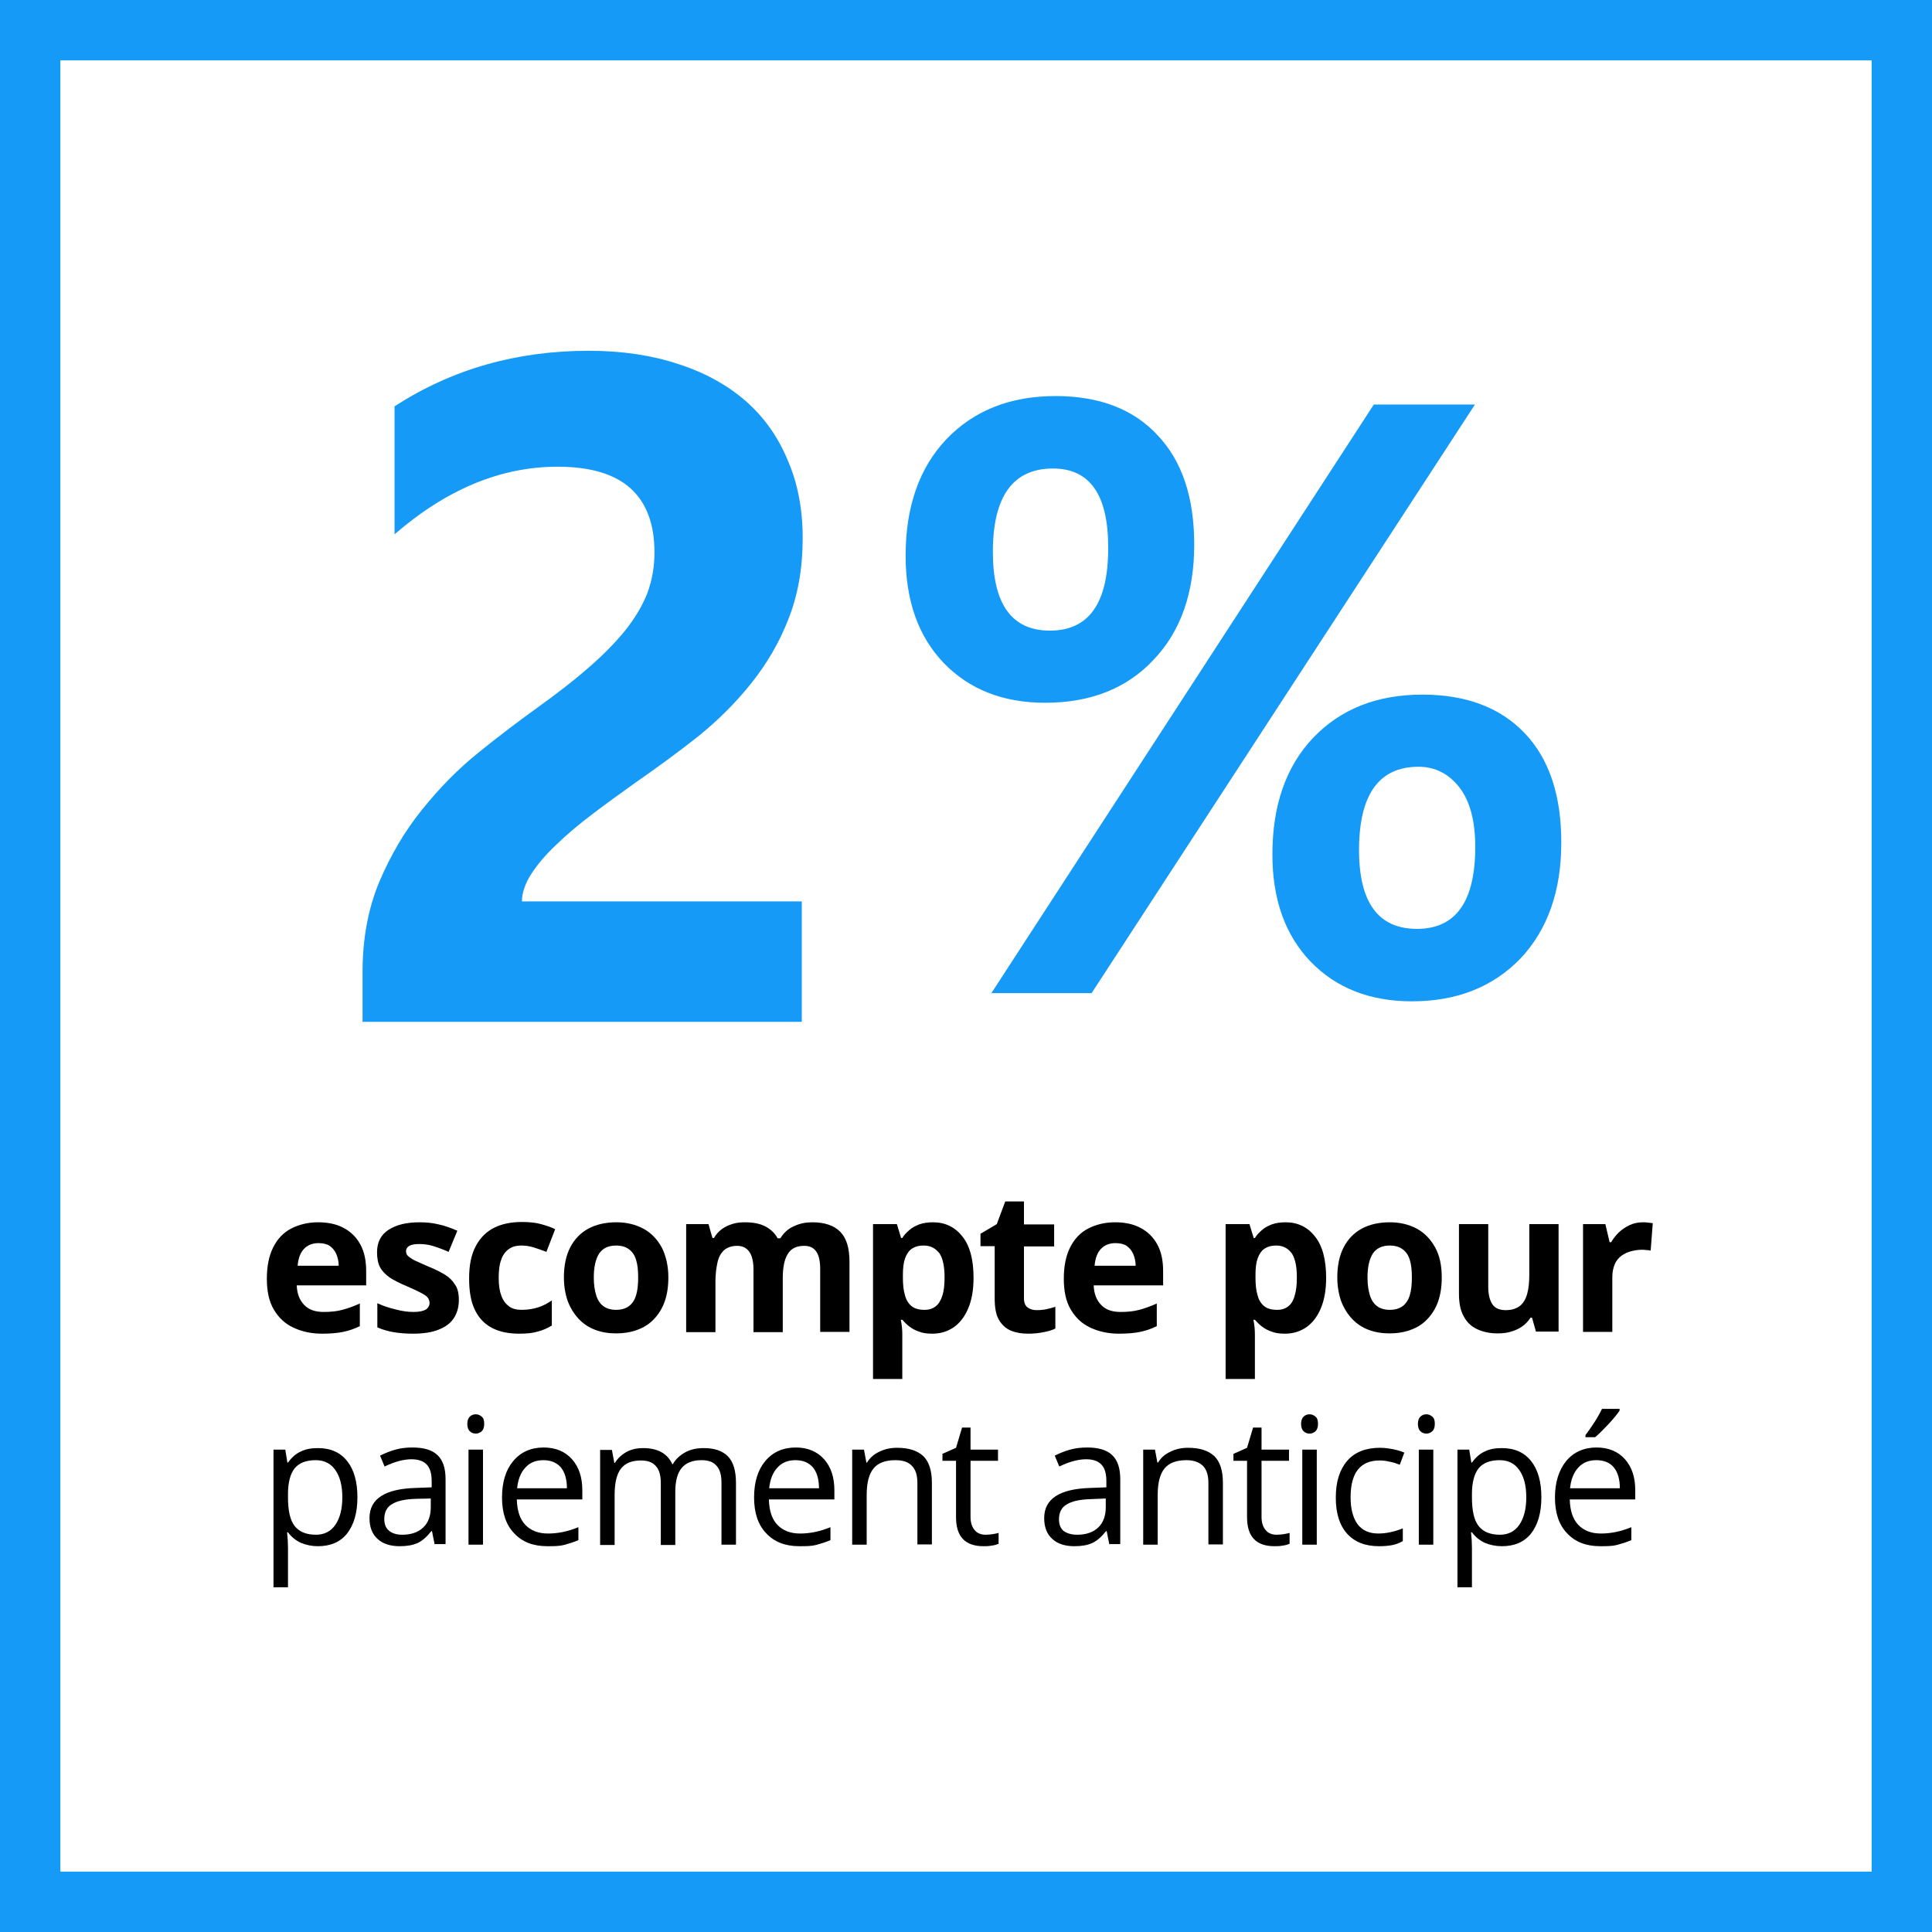
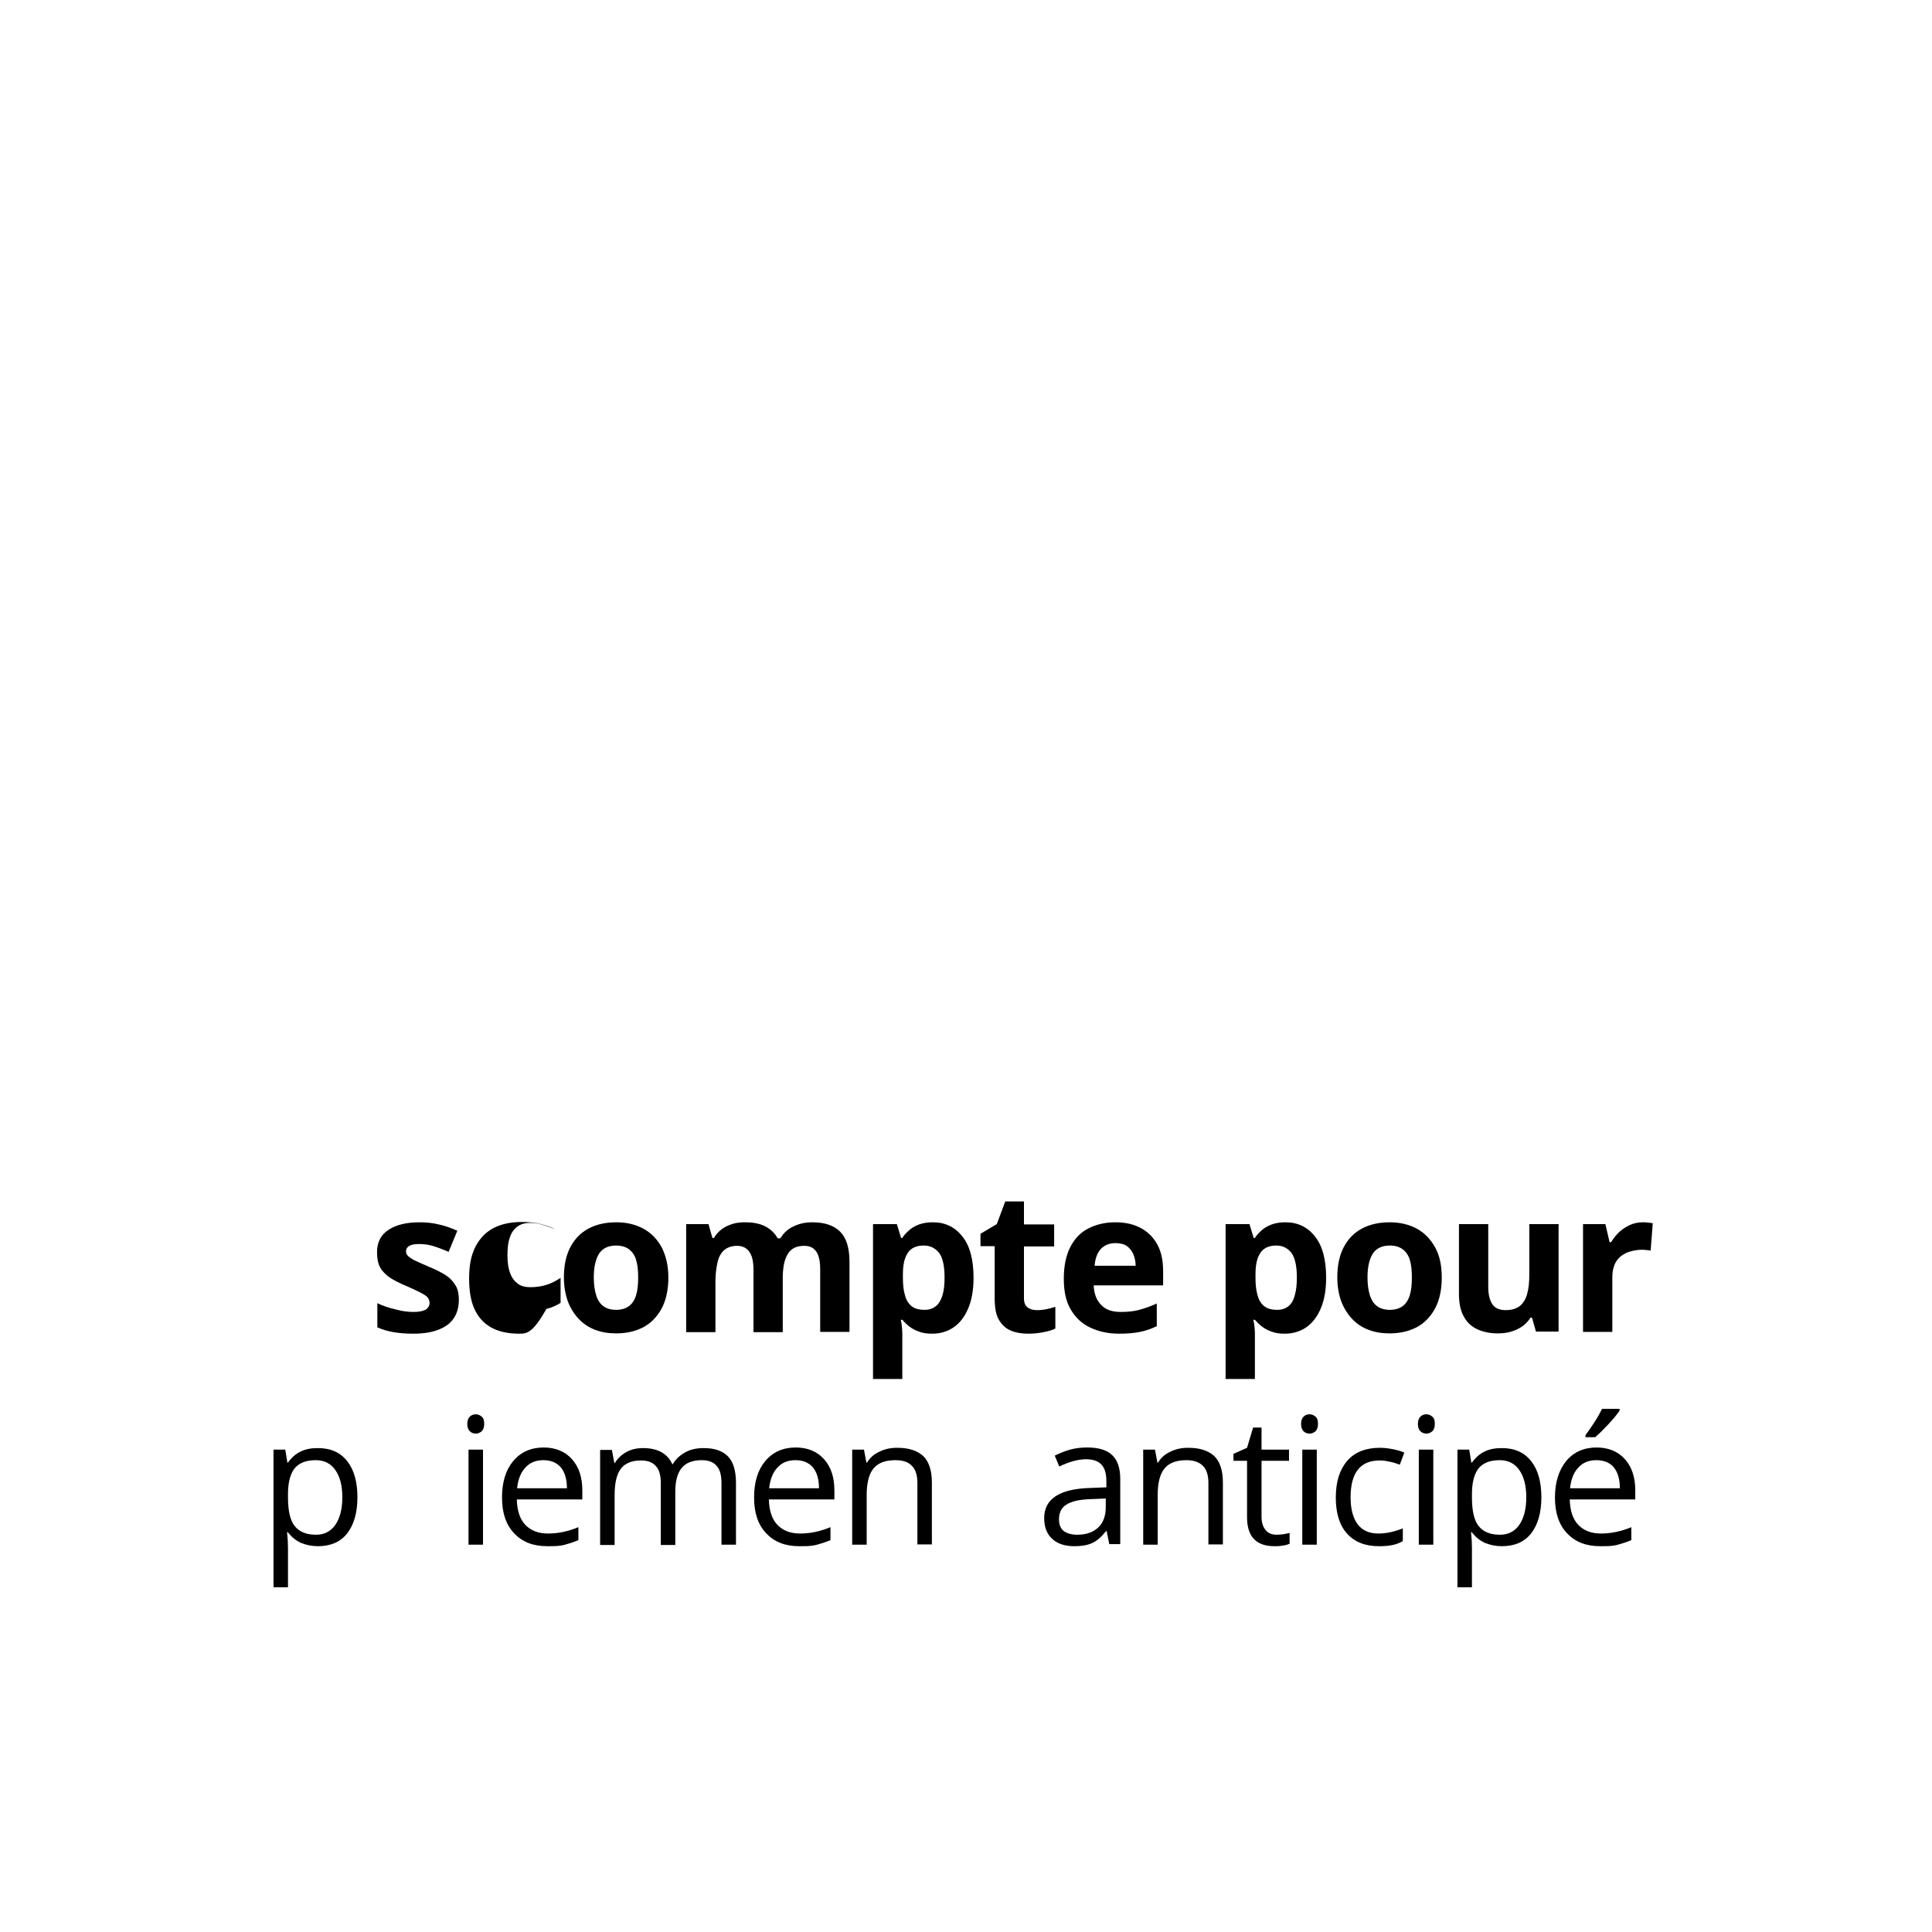
<svg xmlns="http://www.w3.org/2000/svg" version="1.1" id="Warstwa_1" x="0px" y="0px" viewBox="0 0 640 640" style="enable-background:new 0 0 640 640;" xml:space="preserve">
  <style type="text/css">
	.st0{fill:#159AF7;}
	.st1{fill:none;}
	.st2{enable-background:new    ;}
</style>
-   <path class="st0" d="M0,320V0h640v640H0V320z M620,320V20H20v600h600V320z M172.9,298.6h92.7v39.9H120.1V322c0-11.2,1.9-21.2,5.6-30  c3.8-8.9,8.5-16.9,14.2-23.9c5.7-7.1,11.9-13.4,18.6-18.8c6.8-5.5,13.3-10.4,19.4-14.8c6.4-4.6,12-8.9,16.8-13.1  c4.9-4.2,8.9-8.3,12.2-12.3c3.4-4.2,5.8-8.3,7.5-12.5c1.6-4.3,2.4-8.8,2.4-13.6c0-9.3-2.6-16.4-7.9-21.2c-5.3-4.8-13.4-7.2-24.2-7.2  c-18.8,0-36.8,7.5-54,22.4v-42.4c19-12.3,40.4-18.4,64.3-18.4c11.1,0,21,1.5,29.7,4.4c8.8,2.8,16.3,7,22.4,12.3  c6.1,5.4,10.7,11.9,13.9,19.7c3.3,7.6,4.9,16.2,4.9,25.6c0,10.1-1.6,19-4.7,26.8c-3,7.8-7.2,14.9-12.3,21.3  c-5.1,6.4-11,12.3-17.7,17.7c-6.7,5.3-13.7,10.4-20.9,15.4c-4.9,3.5-9.6,6.9-14.2,10.4c-4.5,3.4-8.4,6.7-11.9,10.1  c-3.5,3.3-6.2,6.5-8.2,9.6S172.9,295.7,172.9,298.6L172.9,298.6z M346.2,232.8c-13.9,0-25.1-4.4-33.6-13.2  c-8.4-8.8-12.6-20.6-12.6-35.5c0-16.2,4.5-29.1,13.5-38.6c9.1-9.5,21.1-14.3,36.2-14.3c14.4,0,25.7,4.3,33.7,12.9  c8.2,8.6,12.2,20.7,12.2,36.3c0,16-4.5,28.8-13.5,38.2C373.2,228.1,361.2,232.8,346.2,232.8L346.2,232.8z M348.8,155.2  c-13.2,0-19.9,9.2-19.9,27.6c0,17.4,6.3,26.1,18.9,26.1c12.9,0,19.3-9.1,19.3-27.2C367.2,164,361.1,155.2,348.8,155.2L348.8,155.2z   M488.6,134l-127,195h-33.2l126.7-195H488.6z M467.7,331.7c-13.9,0-25.1-4.4-33.6-13.2c-8.4-8.8-12.6-20.6-12.6-35.5  c0-16.2,4.5-29.1,13.5-38.6c9.1-9.5,21.1-14.3,36.2-14.3c14.5,0,25.8,4.3,33.9,12.8s12.1,20.6,12.1,36.2c0,16-4.5,28.8-13.5,38.4  C494.6,326.9,482.7,331.7,467.7,331.7L467.7,331.7z M469.9,254c-13.1,0-19.7,9.2-19.7,27.6c0,17.4,6.4,26.1,19.2,26.1  c12.9,0,19.3-9.1,19.3-27.2c0-8.4-1.7-15-5.2-19.6C480,256.4,475.5,254,469.9,254L469.9,254z" />
  <rect x="101.5" y="382.2" class="st1" width="489.3" height="259.5" />
  <g class="st2">
-     <path d="M105.4,404.9c3.3,0,6.1,0.6,8.5,1.9s4.2,3.1,5.5,5.5s1.9,5.3,1.9,8.8v4.7h-23c0.1,2.7,0.9,4.9,2.5,6.5   c1.5,1.6,3.7,2.3,6.4,2.3c2.3,0,4.4-0.2,6.2-0.7c1.9-0.5,3.8-1.2,5.8-2.1v7.5c-1.8,0.9-3.6,1.5-5.5,1.9s-4.3,0.6-7,0.6   c-3.6,0-6.7-0.7-9.5-2s-4.9-3.3-6.5-6s-2.3-6.1-2.3-10.2c0-4.2,0.7-7.6,2.1-10.4s3.4-4.9,5.9-6.2   C99.1,405.6,102.1,404.9,105.4,404.9z M105.5,411.8c-1.9,0-3.5,0.6-4.7,1.8c-1.2,1.2-2,3.1-2.2,5.7h13.6c0-1.4-0.3-2.7-0.8-3.9   c-0.5-1.1-1.2-2-2.2-2.7C108.3,412.1,107,411.8,105.5,411.8z" />
    <path d="M152,430.6c0,2.4-0.6,4.5-1.7,6.1c-1.1,1.7-2.8,2.9-5.1,3.8s-5.1,1.3-8.4,1.3c-2.5,0-4.6-0.2-6.4-0.5   c-1.8-0.3-3.6-0.8-5.4-1.6v-8c1.9,0.9,4,1.6,6.2,2.1c2.2,0.6,4.2,0.8,5.8,0.8c1.9,0,3.2-0.3,4.1-0.8c0.8-0.6,1.2-1.3,1.2-2.2   c0-0.6-0.2-1.1-0.5-1.6s-1-1-2.1-1.6s-2.8-1.4-5.1-2.4c-2.2-0.9-4.1-1.9-5.5-2.8c-1.4-1-2.5-2.1-3.2-3.4s-1-3-1-5   c0-3.3,1.3-5.8,3.8-7.4c2.6-1.7,6-2.5,10.3-2.5c2.2,0,4.3,0.2,6.3,0.7c2,0.4,4.1,1.2,6.2,2.1l-2.9,7c-1.8-0.8-3.4-1.4-5-1.9   s-3.1-0.7-4.8-0.7c-1.4,0-2.5,0.2-3.2,0.6s-1.1,1-1.1,1.8c0,0.6,0.2,1.1,0.6,1.5c0.4,0.4,1.1,0.9,2.2,1.5c1.1,0.5,2.6,1.2,4.7,2.1   c2,0.8,3.8,1.7,5.3,2.6s2.6,2,3.4,3.3C151.6,426.7,152,428.5,152,430.6z" />
-     <path d="M172,441.8c-3.5,0-6.5-0.6-9-1.9s-4.4-3.3-5.7-6s-1.9-6.1-1.9-10.4c0-4.4,0.7-7.9,2.2-10.7c1.5-2.8,3.5-4.8,6.1-6.1   c2.6-1.3,5.7-1.9,9.1-1.9c2.5,0,4.6,0.2,6.4,0.7c1.8,0.5,3.4,1,4.7,1.7l-2.9,7.5c-1.5-0.6-3-1.1-4.3-1.5s-2.6-0.6-4-0.6   c-1.7,0-3.1,0.4-4.2,1.2c-1.1,0.8-2,2-2.5,3.6c-0.6,1.6-0.8,3.6-0.8,6s0.3,4.3,0.9,5.9c0.6,1.6,1.5,2.7,2.6,3.5s2.5,1.1,4.1,1.1   c2,0,3.8-0.3,5.4-0.8c1.6-0.5,3.1-1.3,4.6-2.3v8.3c-1.5,0.9-3,1.6-4.7,2C176.5,441.6,174.5,441.8,172,441.8z" />
+     <path d="M172,441.8c-3.5,0-6.5-0.6-9-1.9s-4.4-3.3-5.7-6s-1.9-6.1-1.9-10.4c0-4.4,0.7-7.9,2.2-10.7c1.5-2.8,3.5-4.8,6.1-6.1   c2.6-1.3,5.7-1.9,9.1-1.9c2.5,0,4.6,0.2,6.4,0.7c1.8,0.5,3.4,1,4.7,1.7c-1.5-0.6-3-1.1-4.3-1.5s-2.6-0.6-4-0.6   c-1.7,0-3.1,0.4-4.2,1.2c-1.1,0.8-2,2-2.5,3.6c-0.6,1.6-0.8,3.6-0.8,6s0.3,4.3,0.9,5.9c0.6,1.6,1.5,2.7,2.6,3.5s2.5,1.1,4.1,1.1   c2,0,3.8-0.3,5.4-0.8c1.6-0.5,3.1-1.3,4.6-2.3v8.3c-1.5,0.9-3,1.6-4.7,2C176.5,441.6,174.5,441.8,172,441.8z" />
    <path d="M221.4,423.2c0,3-0.4,5.6-1.2,7.9s-2,4.2-3.5,5.8c-1.5,1.6-3.3,2.8-5.5,3.6c-2.1,0.8-4.5,1.2-7.2,1.2   c-2.5,0-4.8-0.4-6.9-1.2c-2.1-0.8-3.9-2-5.4-3.6s-2.7-3.5-3.6-5.8c-0.8-2.3-1.3-4.9-1.3-7.9c0-4,0.7-7.3,2.1-10   c1.4-2.7,3.4-4.8,6-6.2c2.6-1.4,5.7-2.1,9.3-2.1c3.3,0,6.3,0.7,8.9,2.1c2.6,1.4,4.6,3.5,6.1,6.2C220.6,416,221.4,419.2,221.4,423.2   z M196.7,423.2c0,2.3,0.3,4.3,0.8,5.9s1.3,2.8,2.4,3.6c1.1,0.8,2.5,1.2,4.2,1.2s3.1-0.4,4.2-1.2c1.1-0.8,1.9-2,2.4-3.6   s0.7-3.6,0.7-5.9c0-2.4-0.2-4.3-0.7-5.9s-1.3-2.7-2.4-3.5c-1.1-0.8-2.5-1.2-4.2-1.2c-2.6,0-4.4,0.9-5.6,2.6   C197.3,417.1,196.7,419.7,196.7,423.2z" />
    <path d="M269.1,404.9c4,0,7.1,1,9.2,3.1s3.1,5.4,3.1,10v23.2h-9.7v-20.8c0-2.5-0.4-4.5-1.3-5.8s-2.2-1.9-4-1.9   c-2.6,0-4.4,0.9-5.5,2.8c-1.1,1.8-1.6,4.5-1.6,7.9v17.9h-9.7v-20.8c0-1.7-0.2-3.1-0.6-4.3c-0.4-1.1-1-2-1.8-2.6s-1.8-0.9-3-0.9   c-1.8,0-3.2,0.5-4.3,1.4c-1,0.9-1.8,2.2-2.2,4s-0.7,3.9-0.7,6.4v16.8h-9.7v-35.8h7.4l1.3,4.6h0.5c0.7-1.2,1.6-2.2,2.7-3   c1.1-0.8,2.3-1.3,3.6-1.7c1.3-0.4,2.7-0.5,4-0.5c2.6,0,4.8,0.4,6.6,1.3s3.2,2.2,4.2,4h0.9c1.1-1.8,2.6-3.2,4.5-4   C265.1,405.2,267.1,404.9,269.1,404.9z" />
    <path d="M309.1,404.9c4,0,7.3,1.6,9.7,4.7c2.5,3.1,3.7,7.7,3.7,13.7c0,4-0.6,7.4-1.8,10.2c-1.2,2.8-2.8,4.8-4.8,6.2   c-2.1,1.4-4.4,2.1-7.1,2.1c-1.7,0-3.2-0.2-4.4-0.7c-1.2-0.4-2.3-1-3.2-1.7c-0.9-0.7-1.6-1.4-2.3-2.2h-0.5c0.2,0.9,0.3,1.7,0.4,2.6   s0.1,1.8,0.1,2.6v14.4h-9.7v-51.3h7.9l1.4,4.6h0.4c0.6-1,1.4-1.8,2.3-2.6c0.9-0.8,2-1.4,3.3-1.9   C305.9,405.1,307.4,404.9,309.1,404.9z M306,412.6c-1.7,0-3,0.4-4,1.1s-1.7,1.8-2.2,3.2c-0.5,1.4-0.7,3.2-0.7,5.3v1.1   c0,2.3,0.2,4.2,0.7,5.8c0.4,1.6,1.2,2.8,2.2,3.6c1,0.8,2.4,1.2,4.3,1.2c1.5,0,2.7-0.4,3.7-1.2s1.7-2,2.2-3.6s0.7-3.6,0.7-5.9   c0-3.5-0.5-6.1-1.6-7.9C309.9,413.5,308.3,412.6,306,412.6z" />
    <path d="M343.5,434c1.1,0,2.1-0.1,3.1-0.3c1-0.2,2-0.5,3-0.8v7.2c-1,0.5-2.3,0.9-3.9,1.2c-1.5,0.3-3.2,0.5-5.1,0.5   c-2.1,0-4-0.3-5.7-1s-3-1.9-4-3.6s-1.4-4.1-1.4-7.2v-17.2h-4.7v-4.1l5.4-3.2l2.8-7.5h6.2v7.6h10v7.3h-10v17.2c0,1.4,0.4,2.4,1.2,3   S342.2,434,343.5,434z" />
    <path d="M369.4,404.9c3.3,0,6.1,0.6,8.5,1.9s4.2,3.1,5.5,5.5s1.9,5.3,1.9,8.8v4.7h-23c0.1,2.7,0.9,4.9,2.5,6.5   c1.5,1.6,3.7,2.3,6.4,2.3c2.3,0,4.4-0.2,6.2-0.7c1.9-0.5,3.8-1.2,5.8-2.1v7.5c-1.8,0.9-3.6,1.5-5.5,1.9s-4.3,0.6-7,0.6   c-3.6,0-6.7-0.7-9.5-2s-4.9-3.3-6.5-6s-2.3-6.1-2.3-10.2c0-4.2,0.7-7.6,2.1-10.4s3.4-4.9,5.9-6.2   C363.1,405.6,366.1,404.9,369.4,404.9z M369.5,411.8c-1.9,0-3.5,0.6-4.7,1.8c-1.2,1.2-2,3.1-2.2,5.7h13.6c0-1.4-0.3-2.7-0.8-3.9   c-0.5-1.1-1.2-2-2.2-2.7C372.3,412.1,371,411.8,369.5,411.8z" />
    <path d="M425.9,404.9c4,0,7.3,1.6,9.7,4.7c2.5,3.1,3.7,7.7,3.7,13.7c0,4-0.6,7.4-1.8,10.2c-1.2,2.8-2.8,4.8-4.8,6.2   c-2.1,1.4-4.4,2.1-7.1,2.1c-1.7,0-3.2-0.2-4.4-0.7c-1.2-0.4-2.3-1-3.2-1.7c-0.9-0.7-1.6-1.4-2.3-2.2h-0.5c0.2,0.9,0.3,1.7,0.4,2.6   s0.1,1.8,0.1,2.6v14.4H406v-51.3h7.9l1.4,4.6h0.4c0.6-1,1.4-1.8,2.3-2.6c0.9-0.8,2-1.4,3.3-1.9   C422.7,405.1,424.2,404.9,425.9,404.9z M422.8,412.6c-1.7,0-3,0.4-4,1.1s-1.7,1.8-2.2,3.2c-0.5,1.4-0.7,3.2-0.7,5.3v1.1   c0,2.3,0.2,4.2,0.7,5.8c0.4,1.6,1.2,2.8,2.2,3.6c1,0.8,2.4,1.2,4.3,1.2c1.5,0,2.7-0.4,3.7-1.2c1-0.8,1.7-2,2.1-3.6   c0.5-1.6,0.7-3.6,0.7-5.9c0-3.5-0.5-6.1-1.6-7.9C426.7,413.5,425,412.6,422.8,412.6z" />
    <path d="M477.6,423.2c0,3-0.4,5.6-1.2,7.9c-0.8,2.3-2,4.2-3.5,5.8c-1.5,1.6-3.3,2.8-5.5,3.6c-2.1,0.8-4.5,1.2-7.2,1.2   c-2.5,0-4.8-0.4-6.9-1.2c-2.1-0.8-3.9-2-5.4-3.6s-2.7-3.5-3.6-5.8c-0.8-2.3-1.3-4.9-1.3-7.9c0-4,0.7-7.3,2.1-10s3.4-4.8,6-6.2   s5.7-2.1,9.3-2.1c3.3,0,6.3,0.7,8.9,2.1s4.6,3.5,6.1,6.2S477.6,419.2,477.6,423.2z M453,423.2c0,2.3,0.3,4.3,0.8,5.9   s1.3,2.8,2.4,3.6c1.1,0.8,2.5,1.2,4.2,1.2s3.1-0.4,4.2-1.2c1.1-0.8,1.9-2,2.4-3.6s0.7-3.6,0.7-5.9c0-2.4-0.2-4.3-0.7-5.9   s-1.3-2.7-2.4-3.5s-2.5-1.2-4.2-1.2c-2.6,0-4.4,0.9-5.6,2.6C453.6,417.1,453,419.7,453,423.2z" />
    <path d="M516.3,405.5v35.6h-7.5l-1.3-4.6H507c-0.8,1.2-1.7,2.2-2.9,3s-2.4,1.3-3.8,1.7c-1.4,0.4-2.8,0.5-4.3,0.5   c-2.5,0-4.8-0.5-6.7-1.4c-1.9-0.9-3.4-2.3-4.4-4.2c-1.1-1.9-1.6-4.4-1.6-7.5v-23.1h9.7v20.8c0,2.5,0.5,4.5,1.4,5.8s2.4,1.9,4.4,1.9   s3.5-0.5,4.7-1.4c1.1-0.9,1.9-2.2,2.4-4s0.7-3.9,0.7-6.4v-16.7H516.3z" />
    <path d="M544.2,404.9c0.5,0,1.1,0,1.7,0.1c0.6,0.1,1.2,0.1,1.6,0.2l-0.7,9.1c-0.3-0.1-0.8-0.2-1.4-0.2c-0.6-0.1-1.1-0.1-1.5-0.1   c-1.3,0-2.5,0.2-3.6,0.5c-1.2,0.3-2.2,0.8-3.2,1.5c-0.9,0.7-1.7,1.6-2.2,2.8c-0.5,1.2-0.8,2.6-0.8,4.3v18.1h-9.7v-35.7h7.4l1.4,6   h0.5c0.7-1.2,1.6-2.3,2.6-3.3c1.1-1,2.3-1.8,3.6-2.4C541.2,405.2,542.7,404.9,544.2,404.9z" />
  </g>
  <g class="st2">
    <path d="M105.3,512.2c-2,0-3.9-0.4-5.6-1.1c-1.7-0.8-3.1-1.9-4.3-3.5h-0.3c0.2,1.8,0.3,3.6,0.3,5.2v13h-4.8v-45.6h3.9l0.7,4.3h0.2   c1.2-1.7,2.7-3,4.3-3.7c1.6-0.8,3.5-1.1,5.6-1.1c4.2,0,7.4,1.4,9.7,4.3c2.3,2.9,3.4,6.9,3.4,12c0,5.2-1.2,9.2-3.5,12.1   C112.6,510.9,109.4,512.2,105.3,512.2z M104.6,483.7c-3.2,0-5.5,0.9-7,2.7c-1.4,1.8-2.2,4.6-2.2,8.5v1.1c0,4.4,0.7,7.6,2.2,9.5   c1.5,1.9,3.8,2.9,7.1,2.9c2.7,0,4.9-1.1,6.4-3.3s2.3-5.2,2.3-9.1s-0.8-6.9-2.3-9C109.6,484.8,107.4,483.7,104.6,483.7z" />
-     <path d="M144,511.7l-0.9-4.5h-0.2c-1.6,2-3.1,3.3-4.7,4c-1.6,0.7-3.5,1-5.8,1c-3.1,0-5.6-0.8-7.3-2.4c-1.8-1.6-2.7-3.9-2.7-6.9   c0-6.4,5.1-9.7,15.3-10l5.3-0.2v-2c0-2.5-0.5-4.3-1.6-5.5s-2.8-1.8-5.1-1.8c-2.6,0-5.6,0.8-8.9,2.4l-1.5-3.6c1.6-0.8,3.3-1.5,5.1-2   s3.7-0.7,5.6-0.7c3.8,0,6.5,0.8,8.3,2.5s2.7,4.3,2.7,8v21.5H144V511.7z M133.2,508.4c3,0,5.3-0.8,7-2.4c1.7-1.6,2.5-3.9,2.5-6.8   v-2.8l-4.7,0.1c-3.8,0.1-6.5,0.7-8.2,1.8c-1.7,1-2.5,2.7-2.5,4.9c0,1.7,0.5,3,1.6,3.9C129.9,507.9,131.3,508.4,133.2,508.4z" />
    <path d="M154.8,471.7c0-1.1,0.3-1.9,0.8-2.4s1.2-0.8,2-0.8s1.4,0.3,2,0.8s0.8,1.3,0.8,2.4s-0.3,1.9-0.8,2.4c-0.6,0.5-1.2,0.8-2,0.8   s-1.5-0.3-2-0.8S154.8,472.8,154.8,471.7z M160,511.7h-4.8v-31.5h4.8V511.7z" />
    <path d="M181.3,512.2c-4.7,0-8.3-1.4-11-4.3c-2.7-2.8-4-6.8-4-11.8c0-5.1,1.2-9.1,3.7-12.1s5.9-4.5,10.1-4.5c3.9,0,7.1,1.3,9.4,3.9   c2.3,2.6,3.4,6,3.4,10.3v3h-21.7c0.1,3.7,1,6.5,2.8,8.4s4.3,2.9,7.5,2.9c3.4,0,6.7-0.7,10.1-2.1v4.3c-1.7,0.7-3.3,1.2-4.8,1.6   C185.2,512.2,183.4,512.2,181.3,512.2z M180,483.7c-2.5,0-4.5,0.8-6,2.5c-1.5,1.6-2.4,3.9-2.7,6.8h16.5c0-3-0.7-5.3-2-6.9   C184.4,484.5,182.5,483.7,180,483.7z" />
    <path d="M239,511.7v-20.5c0-2.5-0.5-4.4-1.6-5.6c-1.1-1.3-2.7-1.9-5-1.9c-3,0-5.2,0.9-6.6,2.6c-1.4,1.7-2.1,4.3-2.1,7.9v17.6h-4.8   v-20.5c0-2.5-0.5-4.4-1.6-5.6c-1.1-1.3-2.7-1.9-5-1.9c-3,0-5.2,0.9-6.6,2.7c-1.4,1.8-2.1,4.7-2.1,8.8v16.5h-4.8v-31.5h3.9l0.8,4.3   h0.2c0.9-1.5,2.2-2.7,3.8-3.6s3.5-1.3,5.5-1.3c4.9,0,8.1,1.8,9.7,5.3h0.2c0.9-1.6,2.3-2.9,4.1-3.9s3.8-1.4,6.1-1.4   c3.6,0,6.2,0.9,8,2.7c1.8,1.8,2.7,4.8,2.7,8.8v20.5L239,511.7L239,511.7z" />
    <path d="M264.8,512.2c-4.7,0-8.3-1.4-11-4.3c-2.7-2.8-4-6.8-4-11.8c0-5.1,1.2-9.1,3.7-12.1s5.9-4.5,10.1-4.5c3.9,0,7.1,1.3,9.4,3.9   s3.4,6,3.4,10.3v3h-21.7c0.1,3.7,1,6.5,2.8,8.4c1.8,1.9,4.3,2.9,7.5,2.9c3.4,0,6.7-0.7,10.1-2.1v4.3c-1.7,0.7-3.3,1.2-4.8,1.6   C268.7,512.2,266.9,512.2,264.8,512.2z M263.5,483.7c-2.5,0-4.5,0.8-6,2.5c-1.5,1.6-2.4,3.9-2.7,6.8h16.5c0-3-0.7-5.3-2-6.9   C267.9,484.5,266,483.7,263.5,483.7z" />
    <path d="M303.9,511.7v-20.4c0-2.6-0.6-4.5-1.8-5.7c-1.2-1.3-3-1.9-5.5-1.9c-3.3,0-5.7,0.9-7.2,2.7c-1.5,1.8-2.3,4.7-2.3,8.8v16.5   h-4.8v-31.5h3.9l0.8,4.3h0.2c1-1.6,2.3-2.8,4.1-3.6c1.8-0.9,3.7-1.3,5.9-1.3c3.8,0,6.6,0.9,8.6,2.7c1.9,1.8,2.9,4.8,2.9,8.8v20.5   h-4.8V511.7z" />
-     <path d="M326.5,508.4c0.8,0,1.7-0.1,2.4-0.2c0.8-0.1,1.4-0.3,1.9-0.4v3.6c-0.5,0.2-1.3,0.5-2.3,0.6c-1,0.2-1.9,0.2-2.7,0.2   c-6.1,0-9.1-3.2-9.1-9.6v-18.7h-4.5v-2.3l4.5-2l2-6.7h2.8v7.3h9.1v3.7h-9.1v18.6c0,1.9,0.5,3.4,1.4,4.4   C323.7,507.9,325,508.4,326.5,508.4z" />
    <path d="M367.5,511.7l-0.9-4.5h-0.2c-1.6,2-3.1,3.3-4.7,4s-3.5,1-5.8,1c-3.1,0-5.6-0.8-7.3-2.4c-1.8-1.6-2.7-3.9-2.7-6.9   c0-6.4,5.1-9.7,15.3-10l5.3-0.2v-2c0-2.5-0.5-4.3-1.6-5.5s-2.8-1.8-5.1-1.8c-2.6,0-5.6,0.8-8.9,2.4l-1.5-3.6c1.6-0.8,3.3-1.5,5.1-2   c1.8-0.5,3.7-0.7,5.6-0.7c3.8,0,6.5,0.8,8.3,2.5s2.7,4.3,2.7,8v21.5h-3.6V511.7z M356.8,508.4c3,0,5.3-0.8,7-2.4   c1.7-1.6,2.5-3.9,2.5-6.8v-2.8l-4.8,0.2c-3.8,0.1-6.5,0.7-8.2,1.8c-1.7,1-2.5,2.7-2.5,4.9c0,1.7,0.5,3,1.6,3.9   C353.4,507.9,354.9,508.4,356.8,508.4z" />
    <path d="M400.3,511.7v-20.4c0-2.6-0.6-4.5-1.8-5.7s-3-1.9-5.5-1.9c-3.3,0-5.7,0.9-7.2,2.7c-1.5,1.8-2.3,4.7-2.3,8.8v16.5h-4.8   v-31.5h3.9l0.8,4.3h0.2c1-1.6,2.3-2.8,4.1-3.6c1.8-0.9,3.7-1.3,5.9-1.3c3.8,0,6.6,0.9,8.6,2.7c1.9,1.8,2.9,4.8,2.9,8.8v20.5h-4.8   V511.7z" />
    <path d="M422.9,508.4c0.8,0,1.7-0.1,2.4-0.2c0.8-0.1,1.4-0.3,1.9-0.4v3.6c-0.5,0.2-1.3,0.5-2.3,0.6c-1,0.2-1.9,0.2-2.7,0.2   c-6.1,0-9.1-3.2-9.1-9.6v-18.7h-4.5v-2.3l4.5-2l2-6.7h2.8v7.3h9.1v3.7h-9.1v18.6c0,1.9,0.5,3.4,1.4,4.4   C420.1,507.9,421.4,508.4,422.9,508.4z" />
    <path d="M431,471.7c0-1.1,0.3-1.9,0.8-2.4s1.2-0.8,2-0.8s1.4,0.3,2,0.8s0.8,1.3,0.8,2.4s-0.3,1.9-0.8,2.4c-0.6,0.5-1.2,0.8-2,0.8   s-1.5-0.3-2-0.8S431,472.8,431,471.7z M436.2,511.7h-4.8v-31.5h4.8V511.7z" />
    <path d="M456.8,512.2c-4.6,0-8.1-1.4-10.6-4.2s-3.7-6.8-3.7-11.9c0-5.3,1.3-9.3,3.8-12.2c2.5-2.9,6.2-4.3,10.8-4.3   c1.5,0,3,0.2,4.5,0.5s2.7,0.7,3.6,1.1l-1.5,4c-1.1-0.4-2.2-0.8-3.4-1c-1.2-0.3-2.3-0.4-3.3-0.4c-6.4,0-9.6,4.1-9.6,12.2   c0,3.9,0.8,6.8,2.3,8.9c1.6,2.1,3.9,3.1,6.9,3.1c2.6,0,5.3-0.6,8.1-1.7v4.2C462.6,511.8,460,512.2,456.8,512.2z" />
    <path d="M469.7,471.7c0-1.1,0.3-1.9,0.8-2.4s1.2-0.8,2-0.8s1.4,0.3,2,0.8s0.8,1.3,0.8,2.4s-0.3,1.9-0.8,2.4c-0.6,0.5-1.2,0.8-2,0.8   s-1.5-0.3-2-0.8S469.7,472.8,469.7,471.7z M474.8,511.7H470v-31.5h4.8V511.7z" />
    <path d="M497.5,512.2c-2,0-3.9-0.4-5.6-1.1c-1.7-0.8-3.1-1.9-4.3-3.5h-0.3c0.2,1.8,0.3,3.6,0.3,5.2v13h-4.8v-45.6h3.9l0.7,4.3h0.2   c1.2-1.7,2.7-3,4.3-3.7c1.6-0.8,3.5-1.1,5.6-1.1c4.2,0,7.4,1.4,9.7,4.3c2.3,2.9,3.4,6.9,3.4,12c0,5.2-1.2,9.2-3.5,12.1   C504.8,510.9,501.6,512.2,497.5,512.2z M496.8,483.7c-3.2,0-5.5,0.9-7,2.7c-1.4,1.8-2.2,4.6-2.2,8.5v1.1c0,4.4,0.7,7.6,2.2,9.5   c1.5,1.9,3.8,2.9,7.1,2.9c2.7,0,4.9-1.1,6.4-3.3s2.3-5.2,2.3-9.1s-0.8-6.9-2.3-9C501.8,484.8,499.6,483.7,496.8,483.7z" />
    <path d="M530.1,512.2c-4.7,0-8.3-1.4-11-4.3c-2.7-2.8-4-6.8-4-11.8c0-5.1,1.3-9.1,3.7-12.1c2.5-3,5.9-4.5,10.1-4.5   c3.9,0,7.1,1.3,9.4,3.9c2.3,2.6,3.4,6,3.4,10.3v3H520c0.1,3.7,1,6.5,2.8,8.4s4.3,2.9,7.5,2.9c3.4,0,6.7-0.7,10.1-2.1v4.3   c-1.7,0.7-3.3,1.2-4.8,1.6C534,512.2,532.2,512.2,530.1,512.2z M528.8,483.7c-2.5,0-4.5,0.8-6,2.5c-1.5,1.6-2.4,3.9-2.7,6.8h16.5   c0-3-0.7-5.3-2-6.9S531.3,483.7,528.8,483.7z M525.2,475.4c0.9-1.2,1.9-2.6,3-4.3c1.1-1.7,1.9-3.2,2.5-4.4h5.8v0.6   c-0.8,1.2-2.1,2.8-3.8,4.6c-1.7,1.8-3.1,3.2-4.3,4.2h-3.2V475.4z" />
  </g>
</svg>